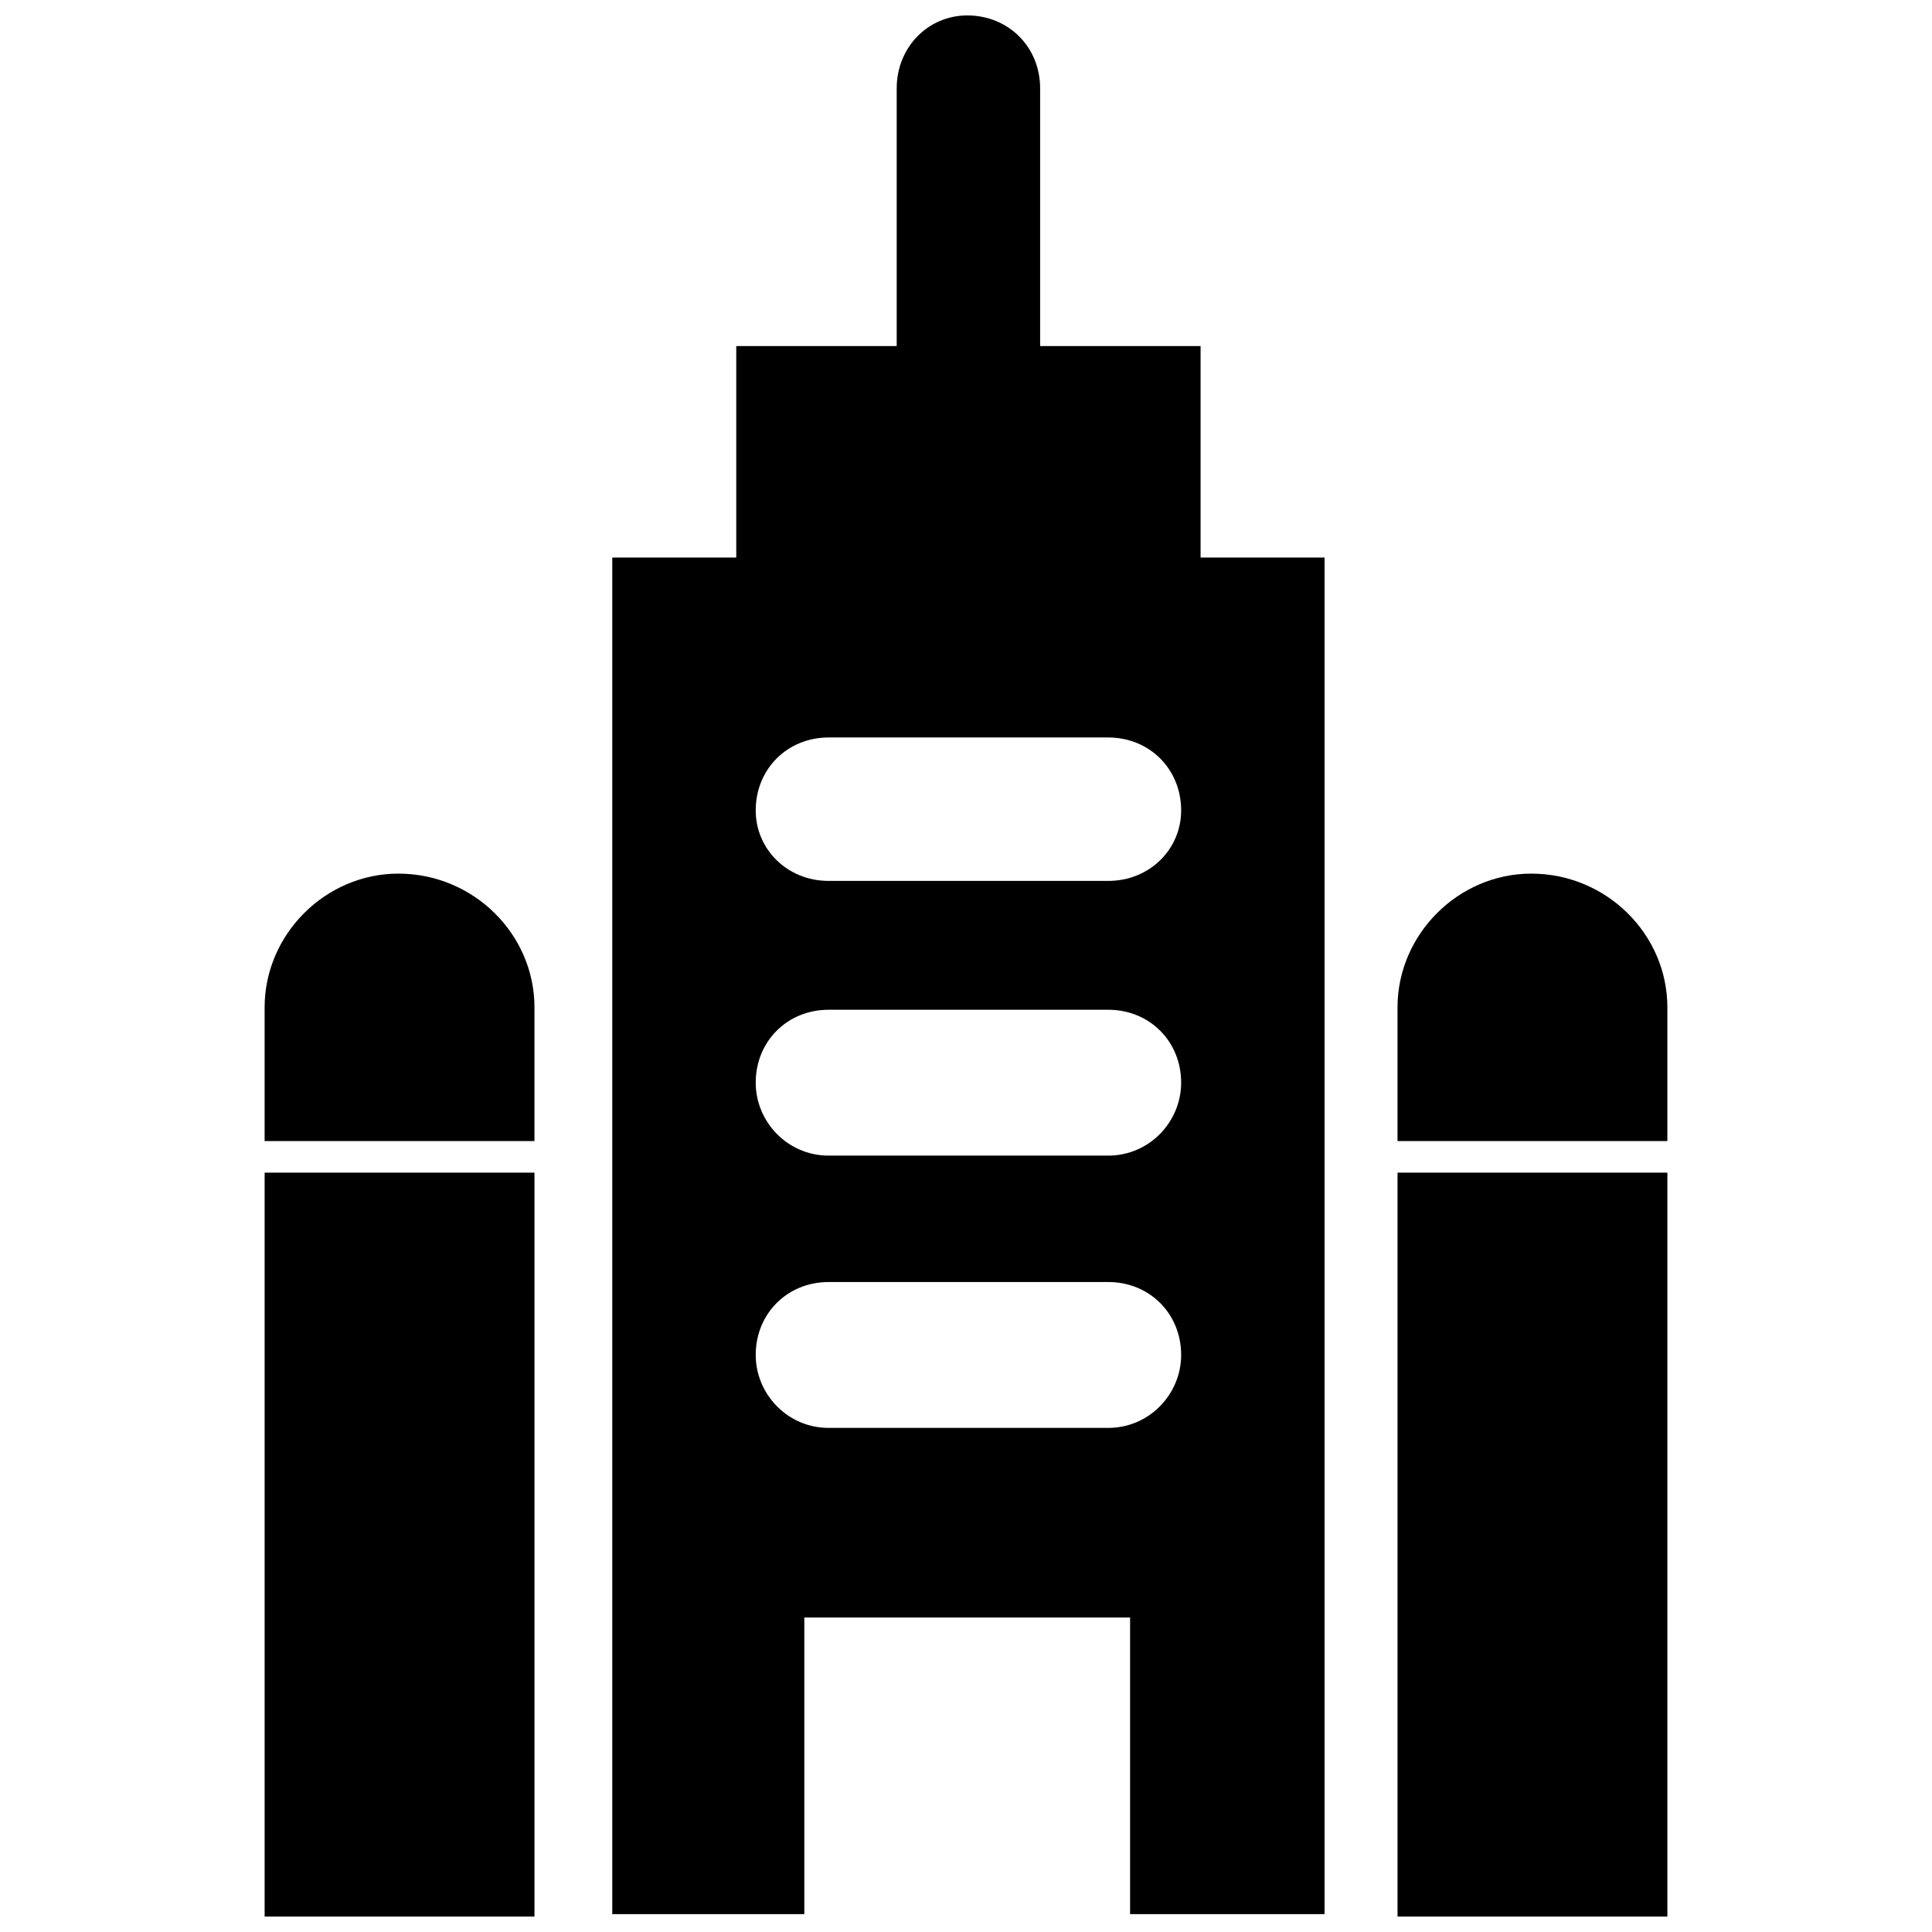
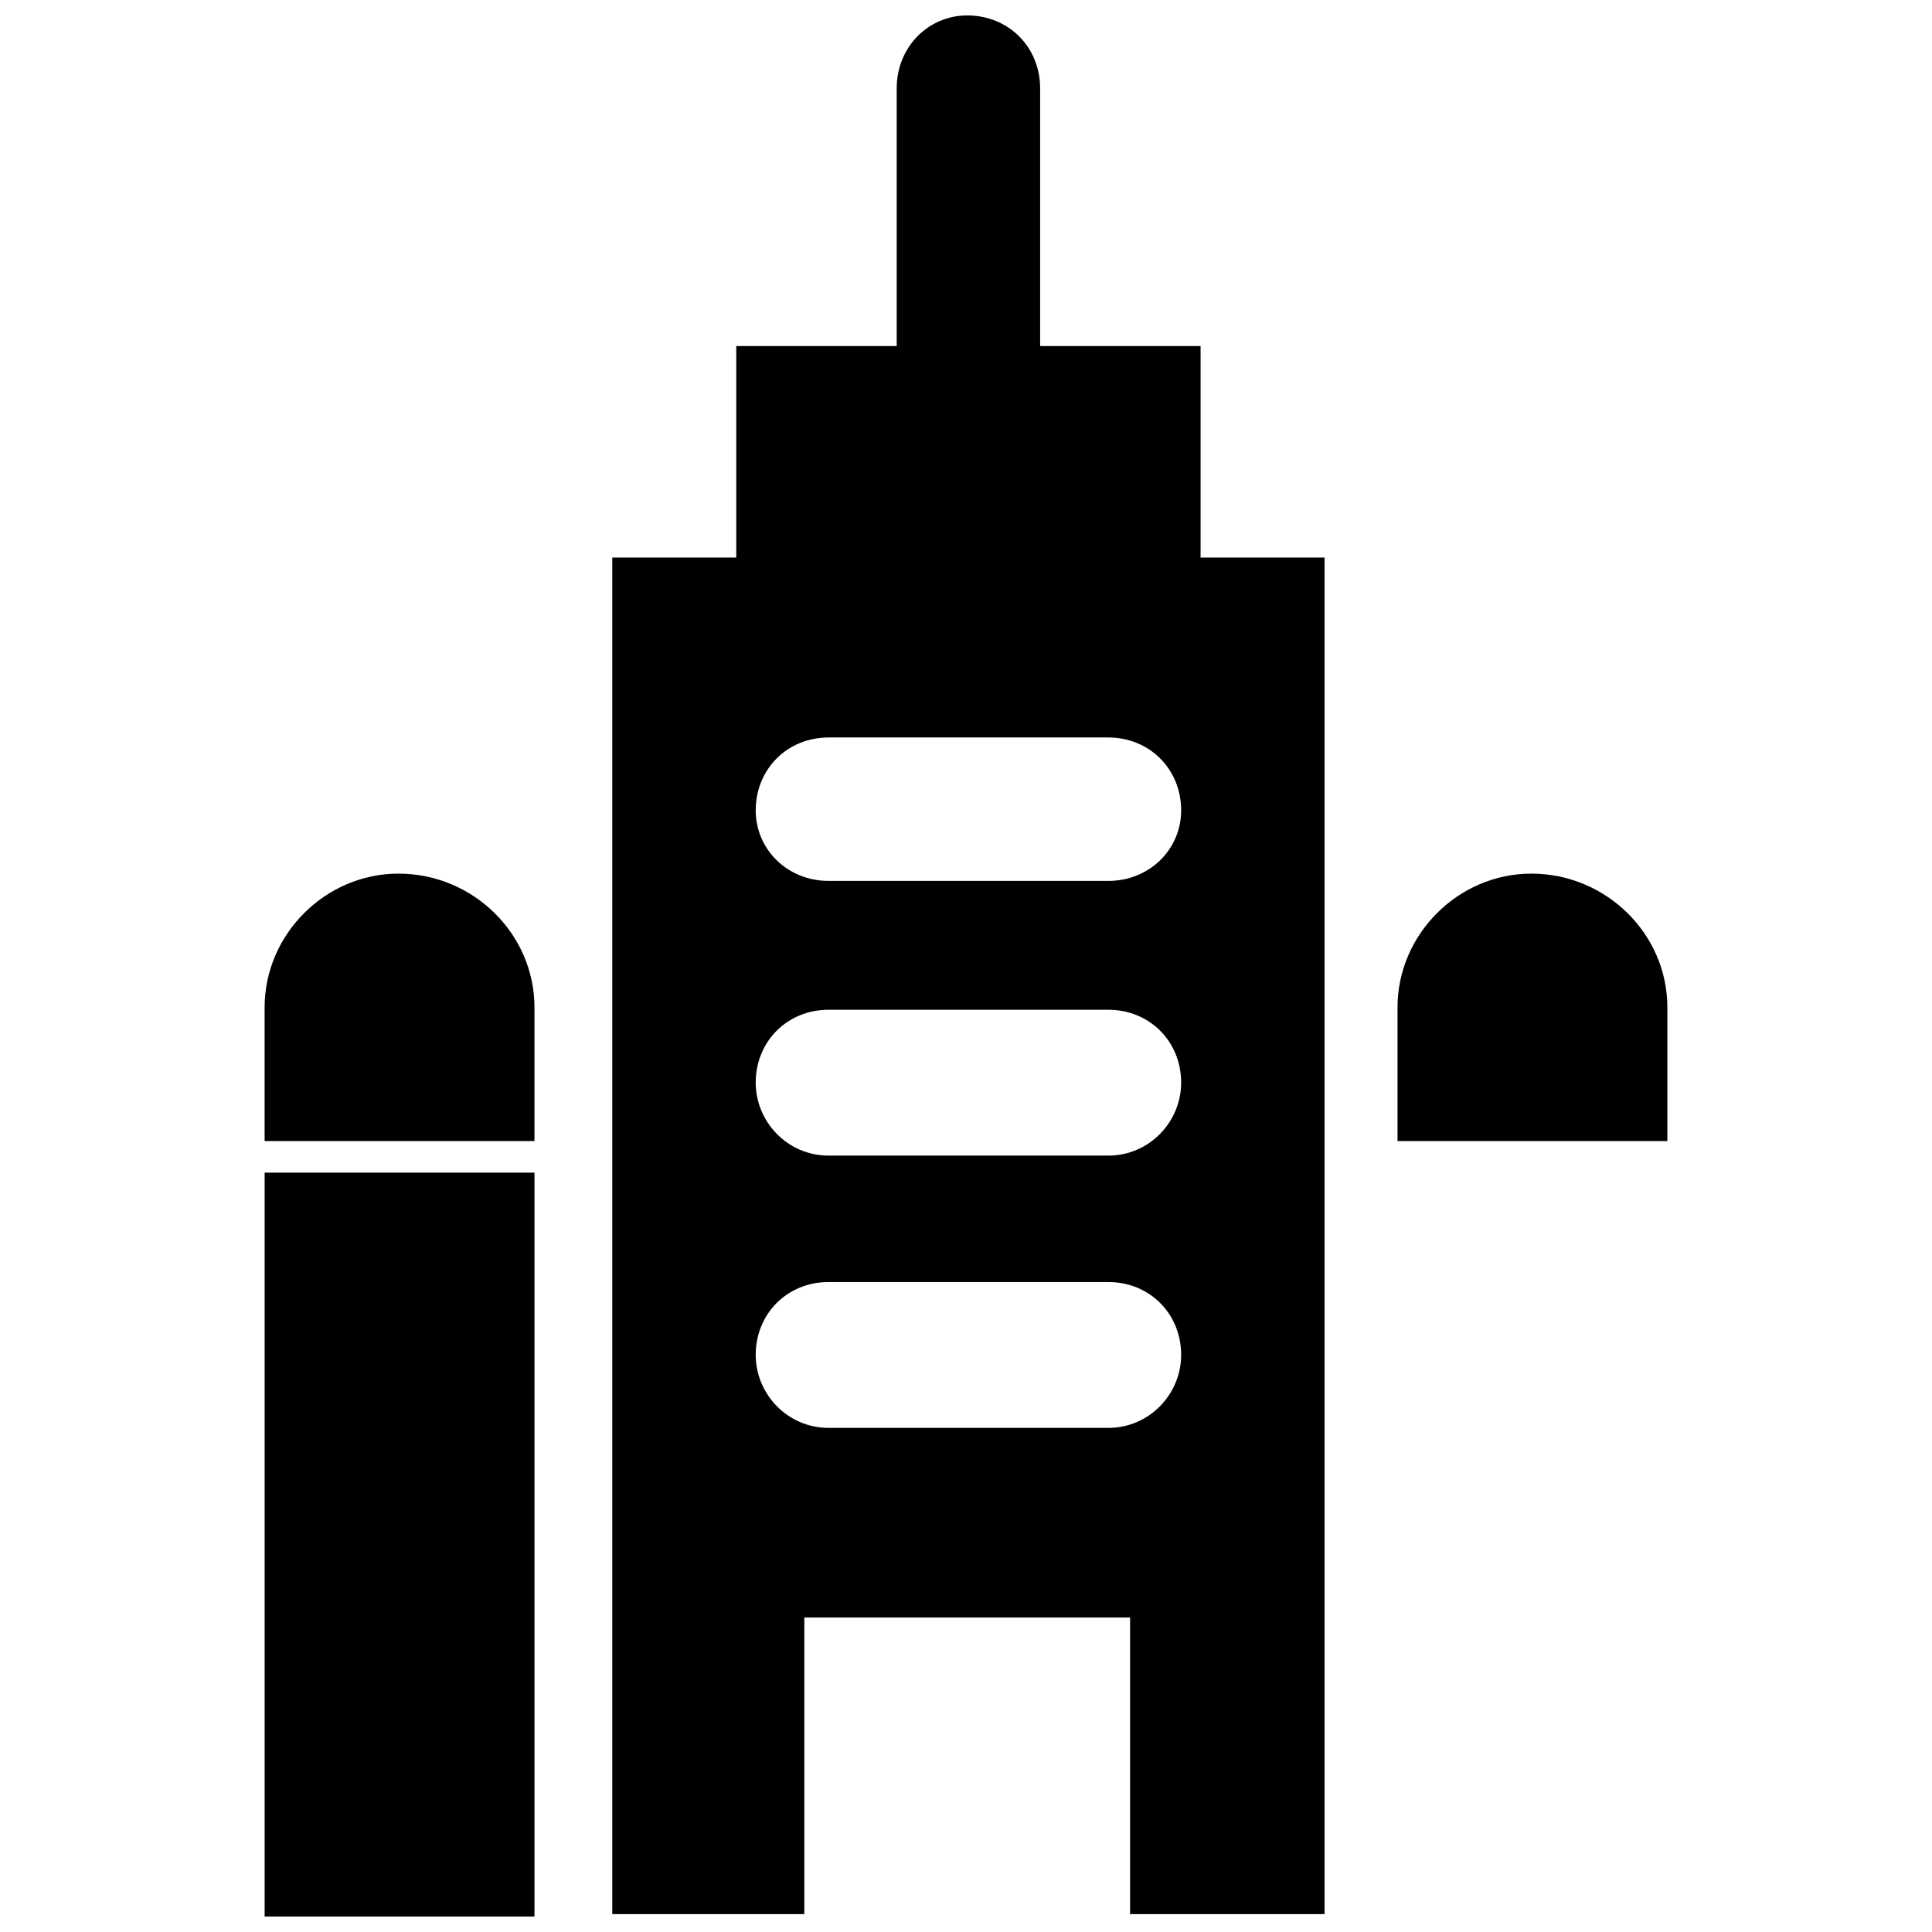
<svg xmlns="http://www.w3.org/2000/svg" width="800px" height="800px" version="1.1" viewBox="144 144 512 512">
  <defs>
    <clipPath id="c">
      <path d="m306 148.09h190v503.81h-190z" />
    </clipPath>
    <clipPath id="b">
-       <path d="m214 454h72v197.9h-72z" />
+       <path d="m214 454h72v197.9h-72" />
    </clipPath>
    <clipPath id="a">
-       <path d="m514 454h72v197.9h-72z" />
-     </clipPath>
+       </clipPath>
  </defs>
  <g clip-path="url(#c)">
    <path d="m306.26 291.76h32.855v-56.051h42.52v-68.293c0-10.953 8.375-19.328 18.684-19.328 10.953 0 19.328 8.375 19.328 19.328v68.293h42.52v56.051h32.855v359.5h-51.539v-78.598h-86.332v78.598h-50.895v-359.5zm57.34 191.99h74.09c10.953 0 19.328 8.375 19.328 19.328 0 10.309-8.375 19.328-19.328 19.328h-74.09c-10.953 0-19.328-9.02-19.328-19.328 0-10.953 8.375-19.328 19.328-19.328zm0-72.156h74.09c10.953 0 19.328 8.375 19.328 19.328 0 10.309-8.375 19.328-19.328 19.328h-74.09c-10.953 0-19.328-9.02-19.328-19.328 0-10.953 8.375-19.328 19.328-19.328zm0-72.156h74.09c10.953 0 19.328 8.375 19.328 19.328 0 10.309-8.375 18.684-19.328 18.684h-74.09c-10.953 0-19.328-8.375-19.328-18.684 0-10.953 8.375-19.328 19.328-19.328z" fill-rule="evenodd" />
  </g>
  <g clip-path="url(#b)">
    <path d="m214.13 454.76h71.512v197.14h-71.512z" fill-rule="evenodd" />
  </g>
  <path d="m249.56 375.52c19.973 0 36.078 16.105 36.078 35.434v35.434h-71.512v-35.434c0-19.328 16.105-35.434 35.434-35.434z" fill-rule="evenodd" />
  <g clip-path="url(#a)">
    <path d="m514.36 454.76h71.512v197.14h-71.512z" fill-rule="evenodd" />
  </g>
  <path d="m549.79 375.52c19.973 0 36.078 16.105 36.078 35.434v35.434h-71.512v-35.434c0-19.328 16.105-35.434 35.434-35.434z" fill-rule="evenodd" />
</svg>